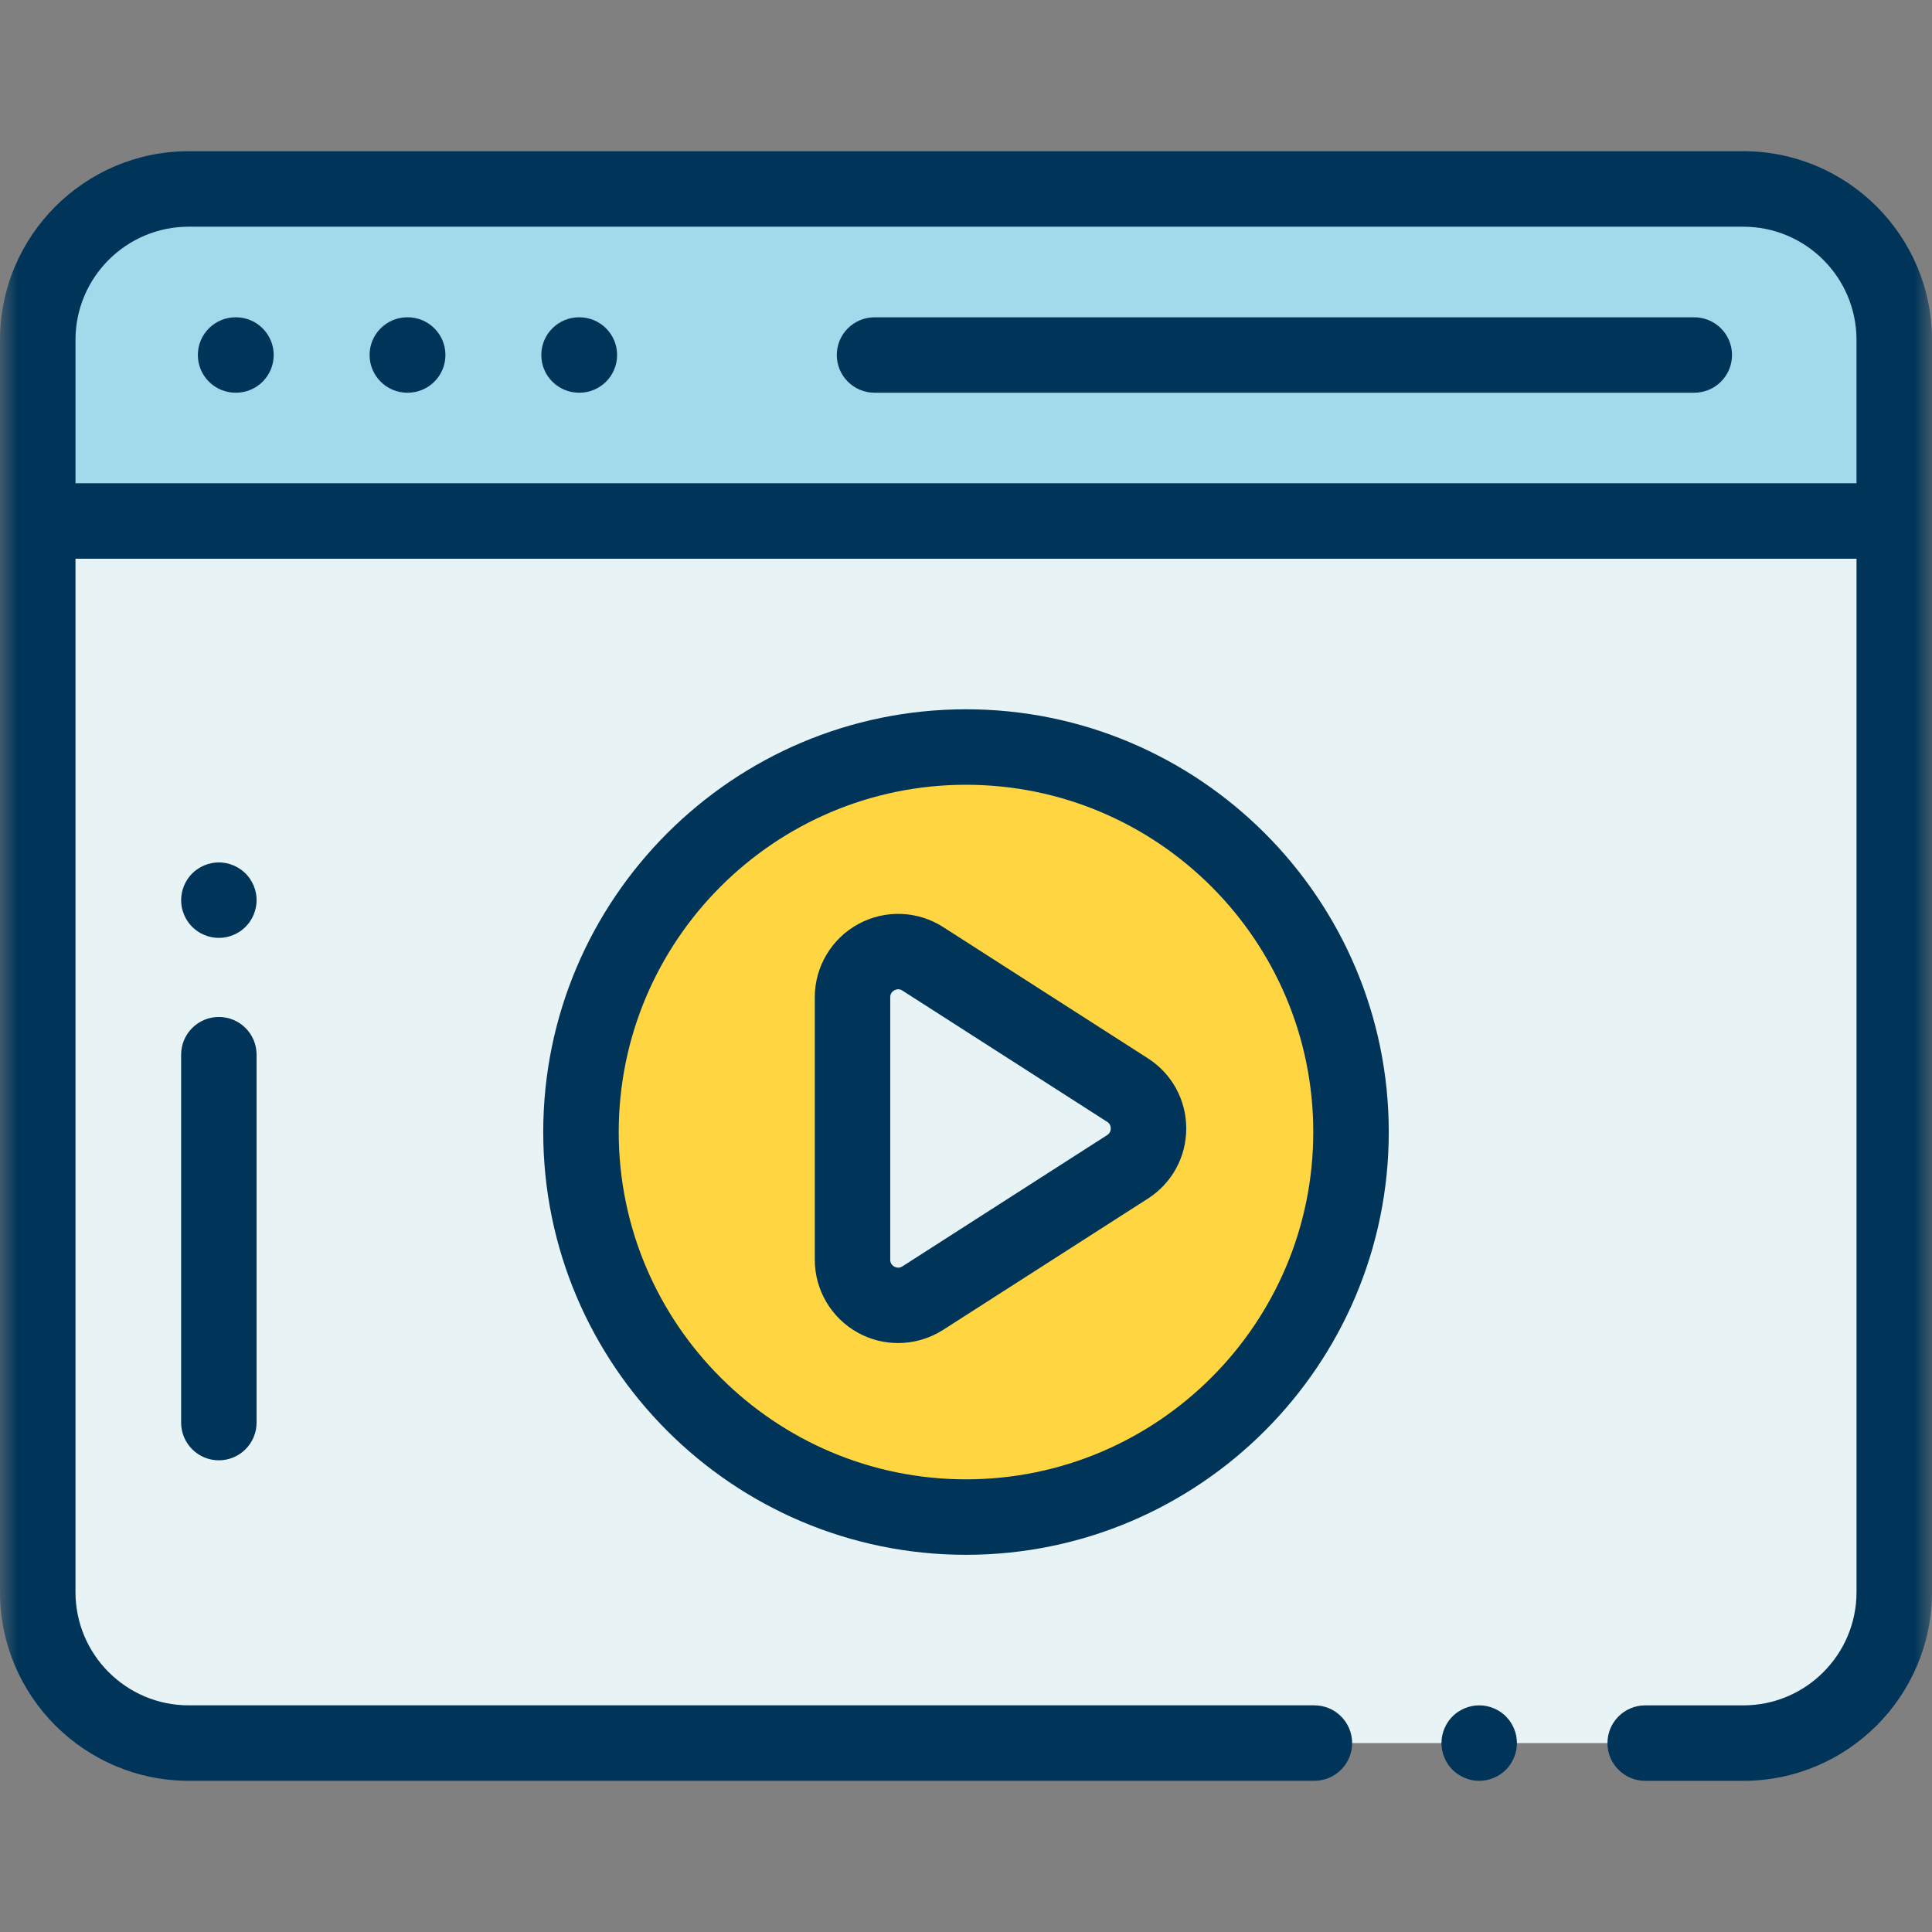
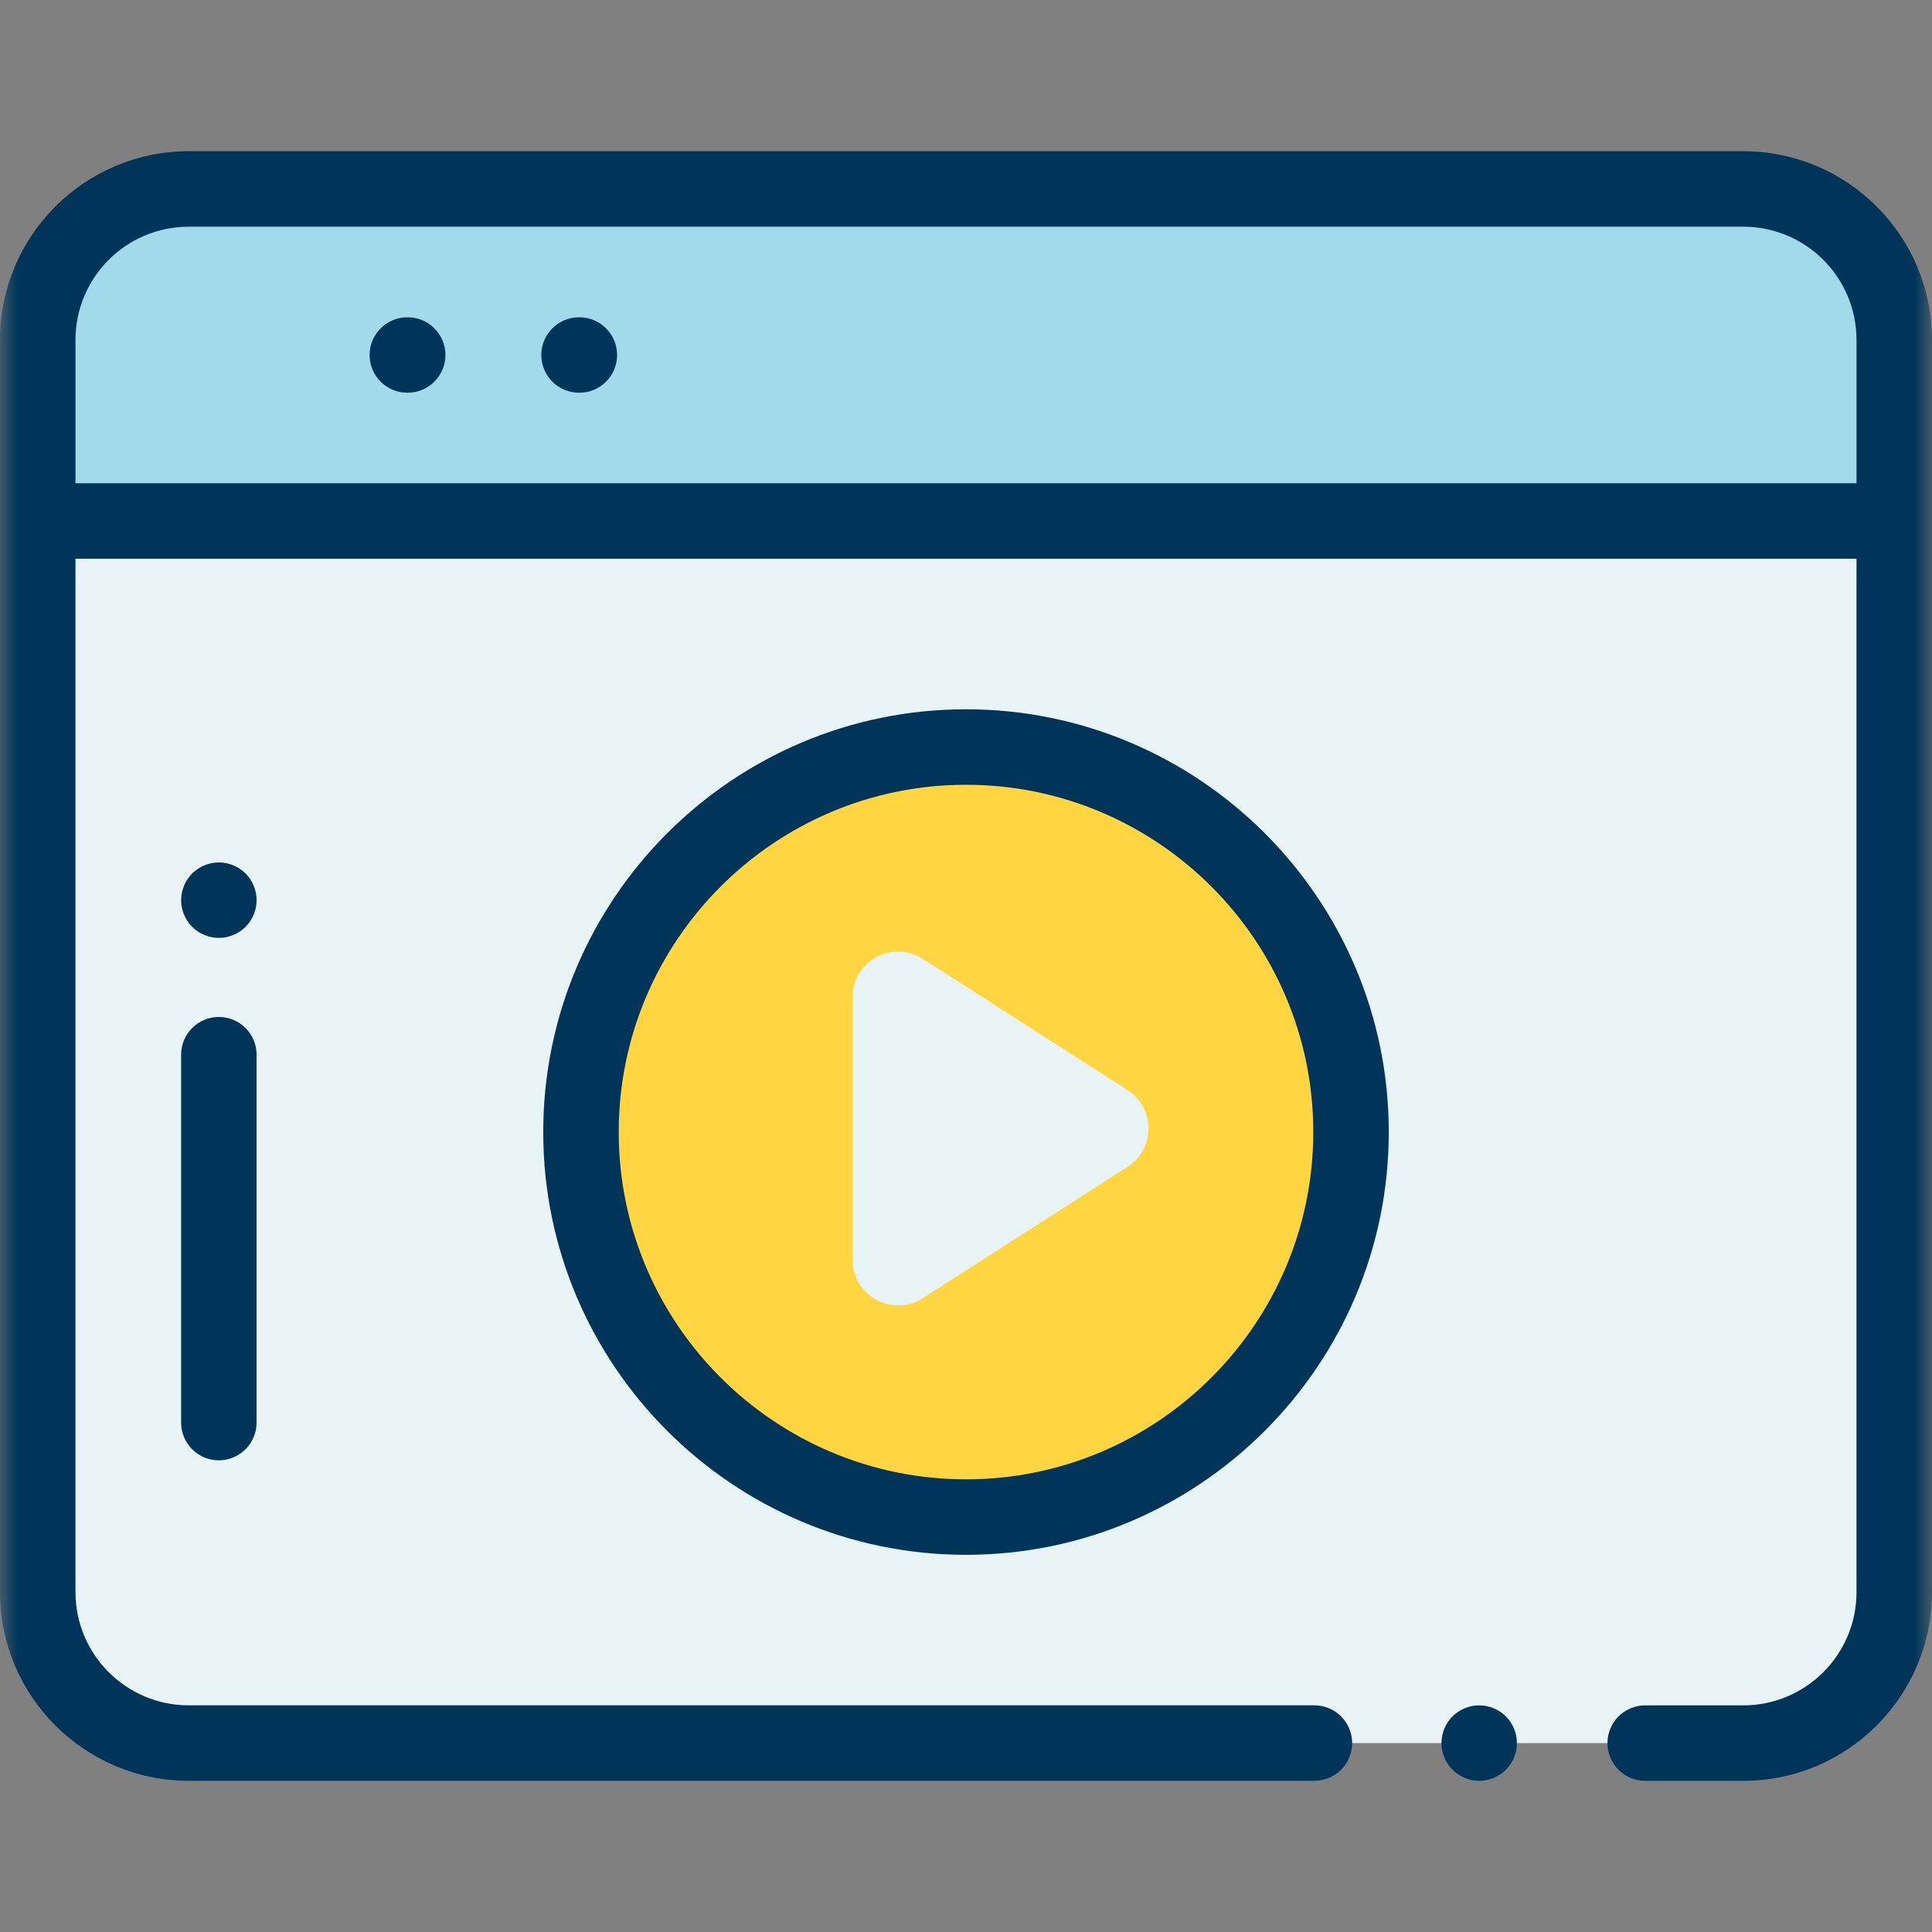
<svg xmlns="http://www.w3.org/2000/svg" width="56" height="56" viewBox="0 0 56 56" fill="none">
  <rect x="0" y="0" width="56" height="56" fill="#808080" stroke="none" />
  <g clip-path="url(#clip0_868_23420)">
    <mask id="mask0_868_23420" style="mask-type:luminance" maskUnits="userSpaceOnUse" x="0" y="0" width="56" height="56">
      <path d="M56 0H0V56H56V0Z" fill="white" />
    </mask>
    <g mask="url(#mask0_868_23420)">
      <path d="M1.094 9.852V46.149C1.094 48.565 3.053 50.524 5.468 50.524H50.531C52.947 50.524 54.906 48.565 54.906 46.149V9.852C54.906 7.436 52.947 5.477 50.531 5.477H5.469C3.053 5.477 1.095 7.436 1.095 9.852" fill="#E8F3F6" />
      <path d="M5.469 5.477H50.531C52.947 5.477 54.906 7.436 54.906 9.852V15.102H1.094V9.852C1.094 7.436 3.053 5.477 5.468 5.477" fill="#A2D9EB" />
      <path d="M50.531 51.618H47.687C47.083 51.618 46.593 51.128 46.593 50.525C46.593 49.921 47.083 49.431 47.687 49.431H50.531C52.341 49.431 53.812 47.959 53.812 46.15V9.852C53.812 8.042 52.341 6.571 50.531 6.571H5.469C3.659 6.571 2.188 8.042 2.188 9.852V46.149C2.188 47.959 3.659 49.43 5.469 49.43H38.098C38.702 49.43 39.192 49.92 39.192 50.524C39.192 51.127 38.702 51.617 38.098 51.617H5.469C2.454 51.617 0 49.164 0 46.148V9.852C0 6.836 2.454 4.383 5.469 4.383H50.531C53.547 4.383 56 6.836 56 9.852V46.149C56 49.164 53.547 51.618 50.531 51.618Z" fill="#003559" />
      <path d="M42.876 51.618C42.839 51.618 42.803 51.616 42.767 51.612C42.732 51.609 42.697 51.603 42.661 51.597C42.592 51.583 42.523 51.561 42.457 51.534C42.391 51.507 42.328 51.473 42.269 51.433C42.238 51.414 42.209 51.392 42.182 51.37C42.154 51.347 42.127 51.323 42.102 51.298C42.077 51.273 42.052 51.246 42.03 51.218C42.007 51.191 41.986 51.161 41.966 51.132C41.926 51.072 41.893 51.008 41.865 50.943C41.838 50.876 41.817 50.807 41.803 50.738C41.796 50.703 41.79 50.667 41.787 50.632C41.784 50.596 41.781 50.56 41.781 50.525C41.781 50.489 41.784 50.452 41.787 50.417C41.79 50.381 41.796 50.346 41.803 50.31C41.817 50.241 41.838 50.172 41.865 50.106C41.893 50.04 41.926 49.977 41.966 49.917C41.986 49.887 42.007 49.858 42.03 49.831C42.052 49.803 42.077 49.776 42.102 49.751C42.127 49.725 42.154 49.701 42.182 49.679C42.209 49.656 42.238 49.635 42.269 49.615C42.328 49.575 42.391 49.542 42.457 49.514C42.523 49.487 42.592 49.466 42.661 49.452C42.697 49.445 42.732 49.439 42.767 49.436C42.839 49.429 42.912 49.429 42.983 49.436C43.018 49.439 43.054 49.445 43.089 49.452C43.159 49.466 43.227 49.487 43.294 49.514C43.359 49.542 43.423 49.575 43.483 49.615C43.512 49.635 43.542 49.656 43.569 49.679C43.597 49.701 43.624 49.725 43.649 49.751C43.674 49.776 43.698 49.803 43.721 49.831C43.743 49.858 43.765 49.887 43.784 49.917C43.824 49.977 43.858 50.04 43.885 50.106C43.912 50.172 43.934 50.241 43.948 50.31C43.954 50.346 43.96 50.381 43.963 50.417C43.967 50.452 43.969 50.488 43.969 50.525C43.969 50.561 43.967 50.596 43.963 50.632C43.96 50.667 43.954 50.703 43.948 50.738C43.934 50.807 43.912 50.876 43.885 50.943C43.858 51.008 43.824 51.072 43.784 51.132C43.765 51.161 43.743 51.191 43.721 51.218C43.698 51.246 43.674 51.273 43.648 51.298C43.623 51.324 43.597 51.347 43.569 51.37C43.541 51.392 43.512 51.414 43.483 51.433C43.423 51.473 43.359 51.507 43.294 51.534C43.227 51.561 43.159 51.583 43.089 51.597C43.054 51.603 43.018 51.609 42.983 51.612C42.947 51.616 42.911 51.618 42.876 51.618Z" fill="#003559" />
-       <path d="M6.839 11.383H6.829C6.225 11.383 5.735 10.894 5.735 10.29C5.735 9.686 6.225 9.197 6.829 9.197H6.839C7.443 9.197 7.933 9.686 7.933 10.29C7.933 10.894 7.443 11.383 6.839 11.383Z" fill="#003559" />
      <path d="M11.817 11.383H11.806C11.203 11.383 10.713 10.894 10.713 10.29C10.713 9.686 11.203 9.197 11.806 9.197H11.817C12.421 9.197 12.911 9.686 12.911 10.29C12.911 10.894 12.421 11.383 11.817 11.383Z" fill="#003559" />
      <path d="M16.794 11.383H16.784C16.18 11.383 15.69 10.894 15.69 10.29C15.69 9.686 16.18 9.197 16.784 9.197H16.794C17.398 9.197 17.887 9.686 17.887 10.29C17.887 10.894 17.398 11.383 16.794 11.383Z" fill="#003559" />
-       <path d="M49.109 11.383H25.348C24.745 11.383 24.255 10.894 24.255 10.29C24.255 9.686 24.745 9.197 25.348 9.197H49.109C49.713 9.197 50.203 9.686 50.203 10.29C50.203 10.894 49.713 11.383 49.109 11.383Z" fill="#003559" />
      <path d="M54.906 16.195H1.57C0.966 16.195 0.477 15.706 0.477 15.102C0.477 14.498 0.966 14.008 1.57 14.008H54.906C55.509 14.008 55.999 14.498 55.999 15.102C55.999 15.706 55.509 16.195 54.906 16.195Z" fill="#003559" />
      <path d="M39.16 32.813C39.16 26.65 34.163 21.654 28 21.654C21.837 21.654 16.84 26.65 16.84 32.813C16.84 38.976 21.836 43.973 28 43.973C34.164 43.973 39.16 38.976 39.16 32.813Z" fill="#FFD542" />
      <path d="M28 45.067C21.243 45.067 15.746 39.57 15.746 32.813C15.746 26.056 21.243 20.559 28 20.559C34.757 20.559 40.254 26.056 40.254 32.813C40.254 39.57 34.757 45.067 28 45.067ZM28 22.747C22.45 22.747 17.934 27.263 17.934 32.813C17.934 38.363 22.45 42.879 28 42.879C33.55 42.879 38.066 38.363 38.066 32.813C38.066 27.263 33.55 22.747 28 22.747Z" fill="#003559" />
      <path d="M32.681 33.823L26.747 37.627C25.867 38.191 24.71 37.559 24.71 36.513V28.906C24.71 27.86 25.866 27.229 26.747 27.792L32.681 31.596C33.493 32.116 33.493 33.303 32.681 33.823Z" fill="#E8F3F6" />
-       <path d="M26.033 38.929C25.635 38.929 25.236 38.831 24.874 38.633C24.099 38.209 23.617 37.397 23.617 36.513V28.906C23.617 28.023 24.099 27.21 24.874 26.786C25.649 26.361 26.593 26.394 27.337 26.871L33.271 30.675C33.968 31.121 34.384 31.881 34.384 32.709C34.384 33.537 33.968 34.297 33.271 34.743L27.337 38.547C26.941 38.801 26.487 38.929 26.033 38.929ZM26.034 28.675C25.997 28.675 25.96 28.685 25.923 28.705C25.844 28.749 25.804 28.816 25.804 28.906V36.513C25.804 36.603 25.844 36.67 25.923 36.714C26.002 36.756 26.081 36.754 26.157 36.706L32.09 32.902C32.177 32.846 32.196 32.766 32.196 32.709C32.196 32.652 32.178 32.572 32.09 32.516L26.156 28.712C26.116 28.687 26.075 28.674 26.034 28.674V28.675Z" fill="#003559" />
      <path d="M6.343 42.328C5.74 42.328 5.25 41.838 5.25 41.234V30.57C5.25 29.967 5.74 29.477 6.343 29.477C6.947 29.477 7.437 29.967 7.437 30.57V41.234C7.437 41.838 6.947 42.328 6.343 42.328Z" fill="#003559" />
      <path d="M6.343 27.185C6.308 27.185 6.272 27.183 6.236 27.18C6.201 27.177 6.165 27.171 6.13 27.164C6.06 27.15 5.992 27.129 5.925 27.101C5.859 27.074 5.796 27.041 5.736 27.001C5.707 26.982 5.677 26.959 5.65 26.937C5.622 26.914 5.595 26.89 5.57 26.865C5.545 26.84 5.521 26.813 5.498 26.785C5.476 26.758 5.454 26.729 5.435 26.698C5.395 26.64 5.361 26.576 5.334 26.51C5.307 26.444 5.285 26.375 5.271 26.306C5.264 26.27 5.259 26.234 5.256 26.199C5.252 26.164 5.25 26.128 5.25 26.091C5.25 26.055 5.252 26.019 5.256 25.984C5.259 25.949 5.264 25.913 5.271 25.878C5.285 25.808 5.307 25.74 5.334 25.673C5.361 25.608 5.395 25.544 5.435 25.485C5.454 25.455 5.476 25.425 5.498 25.398C5.521 25.37 5.545 25.343 5.57 25.318C5.595 25.293 5.622 25.269 5.65 25.246C5.677 25.224 5.707 25.202 5.736 25.183C5.796 25.142 5.859 25.109 5.925 25.082C5.992 25.055 6.06 25.033 6.13 25.019C6.165 25.012 6.201 25.007 6.236 25.003C6.307 24.996 6.38 24.996 6.452 25.003C6.487 25.007 6.522 25.012 6.558 25.019C6.627 25.033 6.696 25.055 6.762 25.082C6.828 25.109 6.891 25.142 6.95 25.183C6.981 25.202 7.01 25.224 7.037 25.246C7.065 25.269 7.092 25.293 7.117 25.318C7.142 25.343 7.167 25.37 7.189 25.398C7.212 25.425 7.234 25.455 7.253 25.485C7.293 25.544 7.326 25.608 7.354 25.673C7.381 25.74 7.402 25.808 7.416 25.878C7.423 25.913 7.429 25.949 7.432 25.984C7.435 26.019 7.438 26.056 7.438 26.091C7.438 26.127 7.435 26.164 7.432 26.199C7.429 26.234 7.423 26.27 7.416 26.306C7.402 26.375 7.381 26.444 7.354 26.51C7.326 26.576 7.293 26.64 7.253 26.698C7.234 26.729 7.212 26.758 7.189 26.785C7.166 26.813 7.142 26.84 7.117 26.865C7.092 26.89 7.065 26.914 7.037 26.937C7.01 26.959 6.981 26.982 6.95 27.001C6.891 27.041 6.828 27.074 6.762 27.101C6.696 27.129 6.627 27.15 6.558 27.164C6.522 27.171 6.487 27.177 6.452 27.18C6.416 27.183 6.38 27.185 6.343 27.185Z" fill="#003559" />
    </g>
  </g>
  <defs>
    <clipPath id="clip0_868_23420">
      <rect width="56" height="56" fill="white" />
    </clipPath>
  </defs>
</svg>